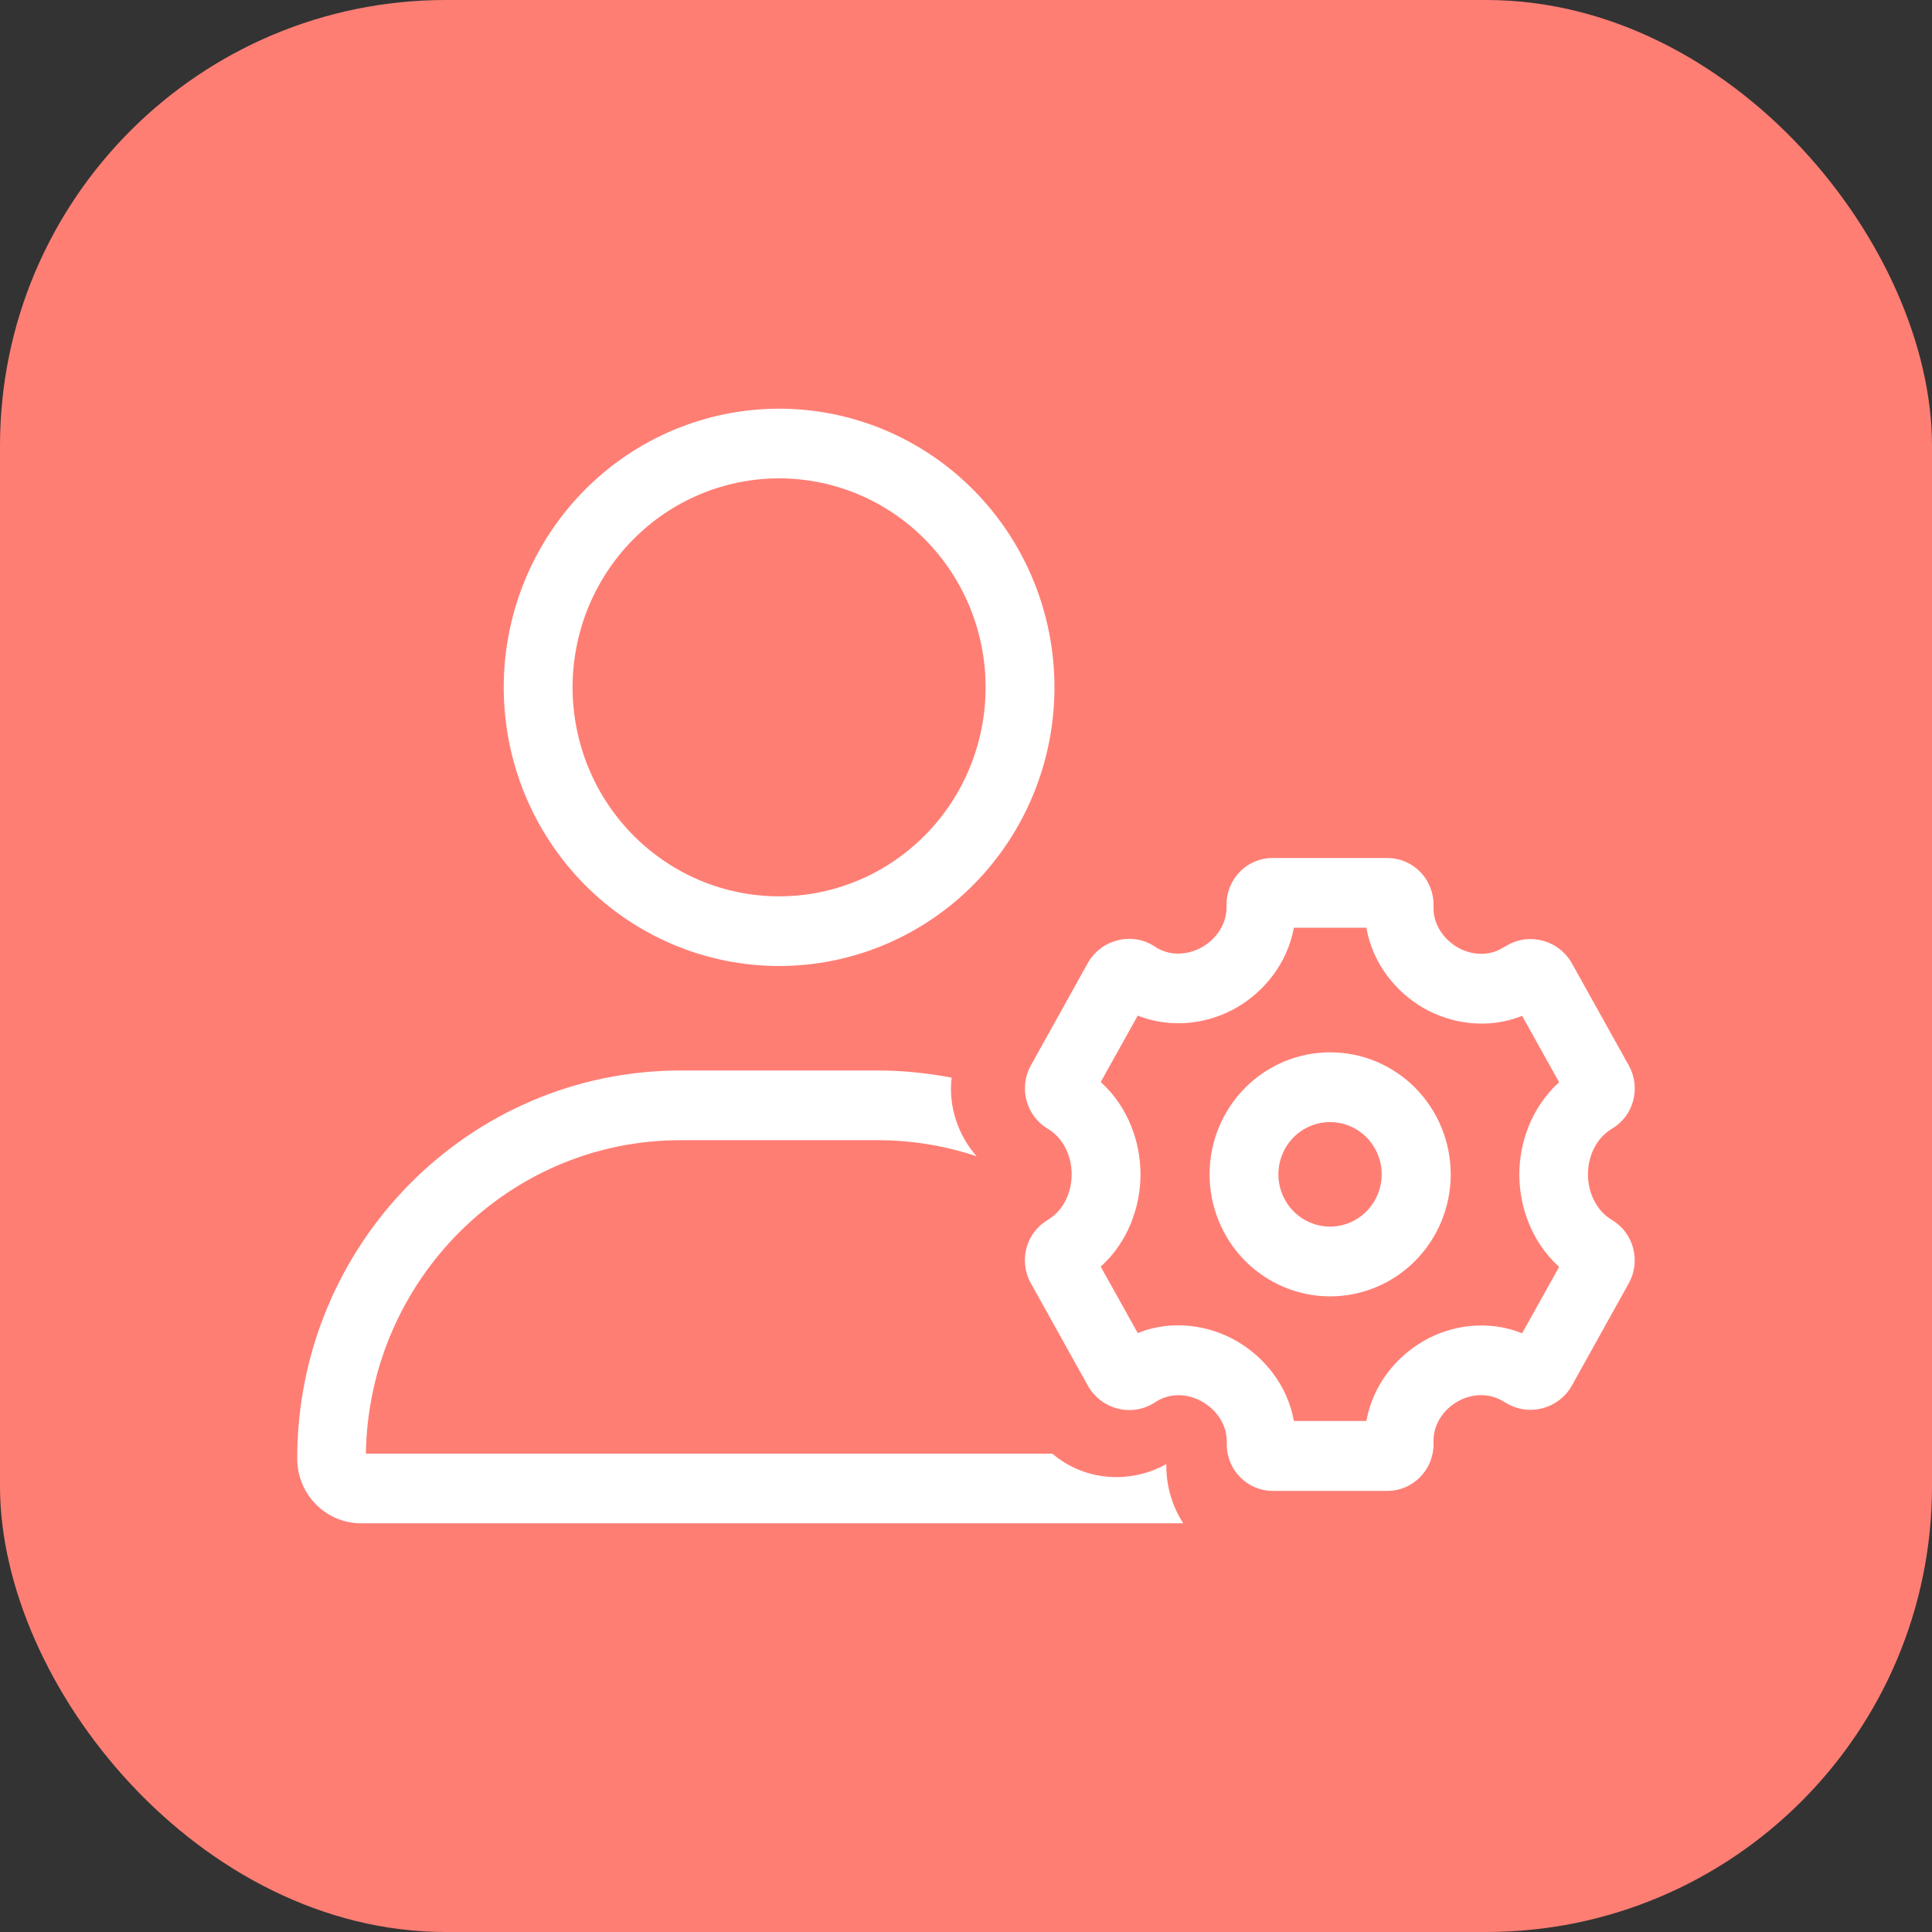
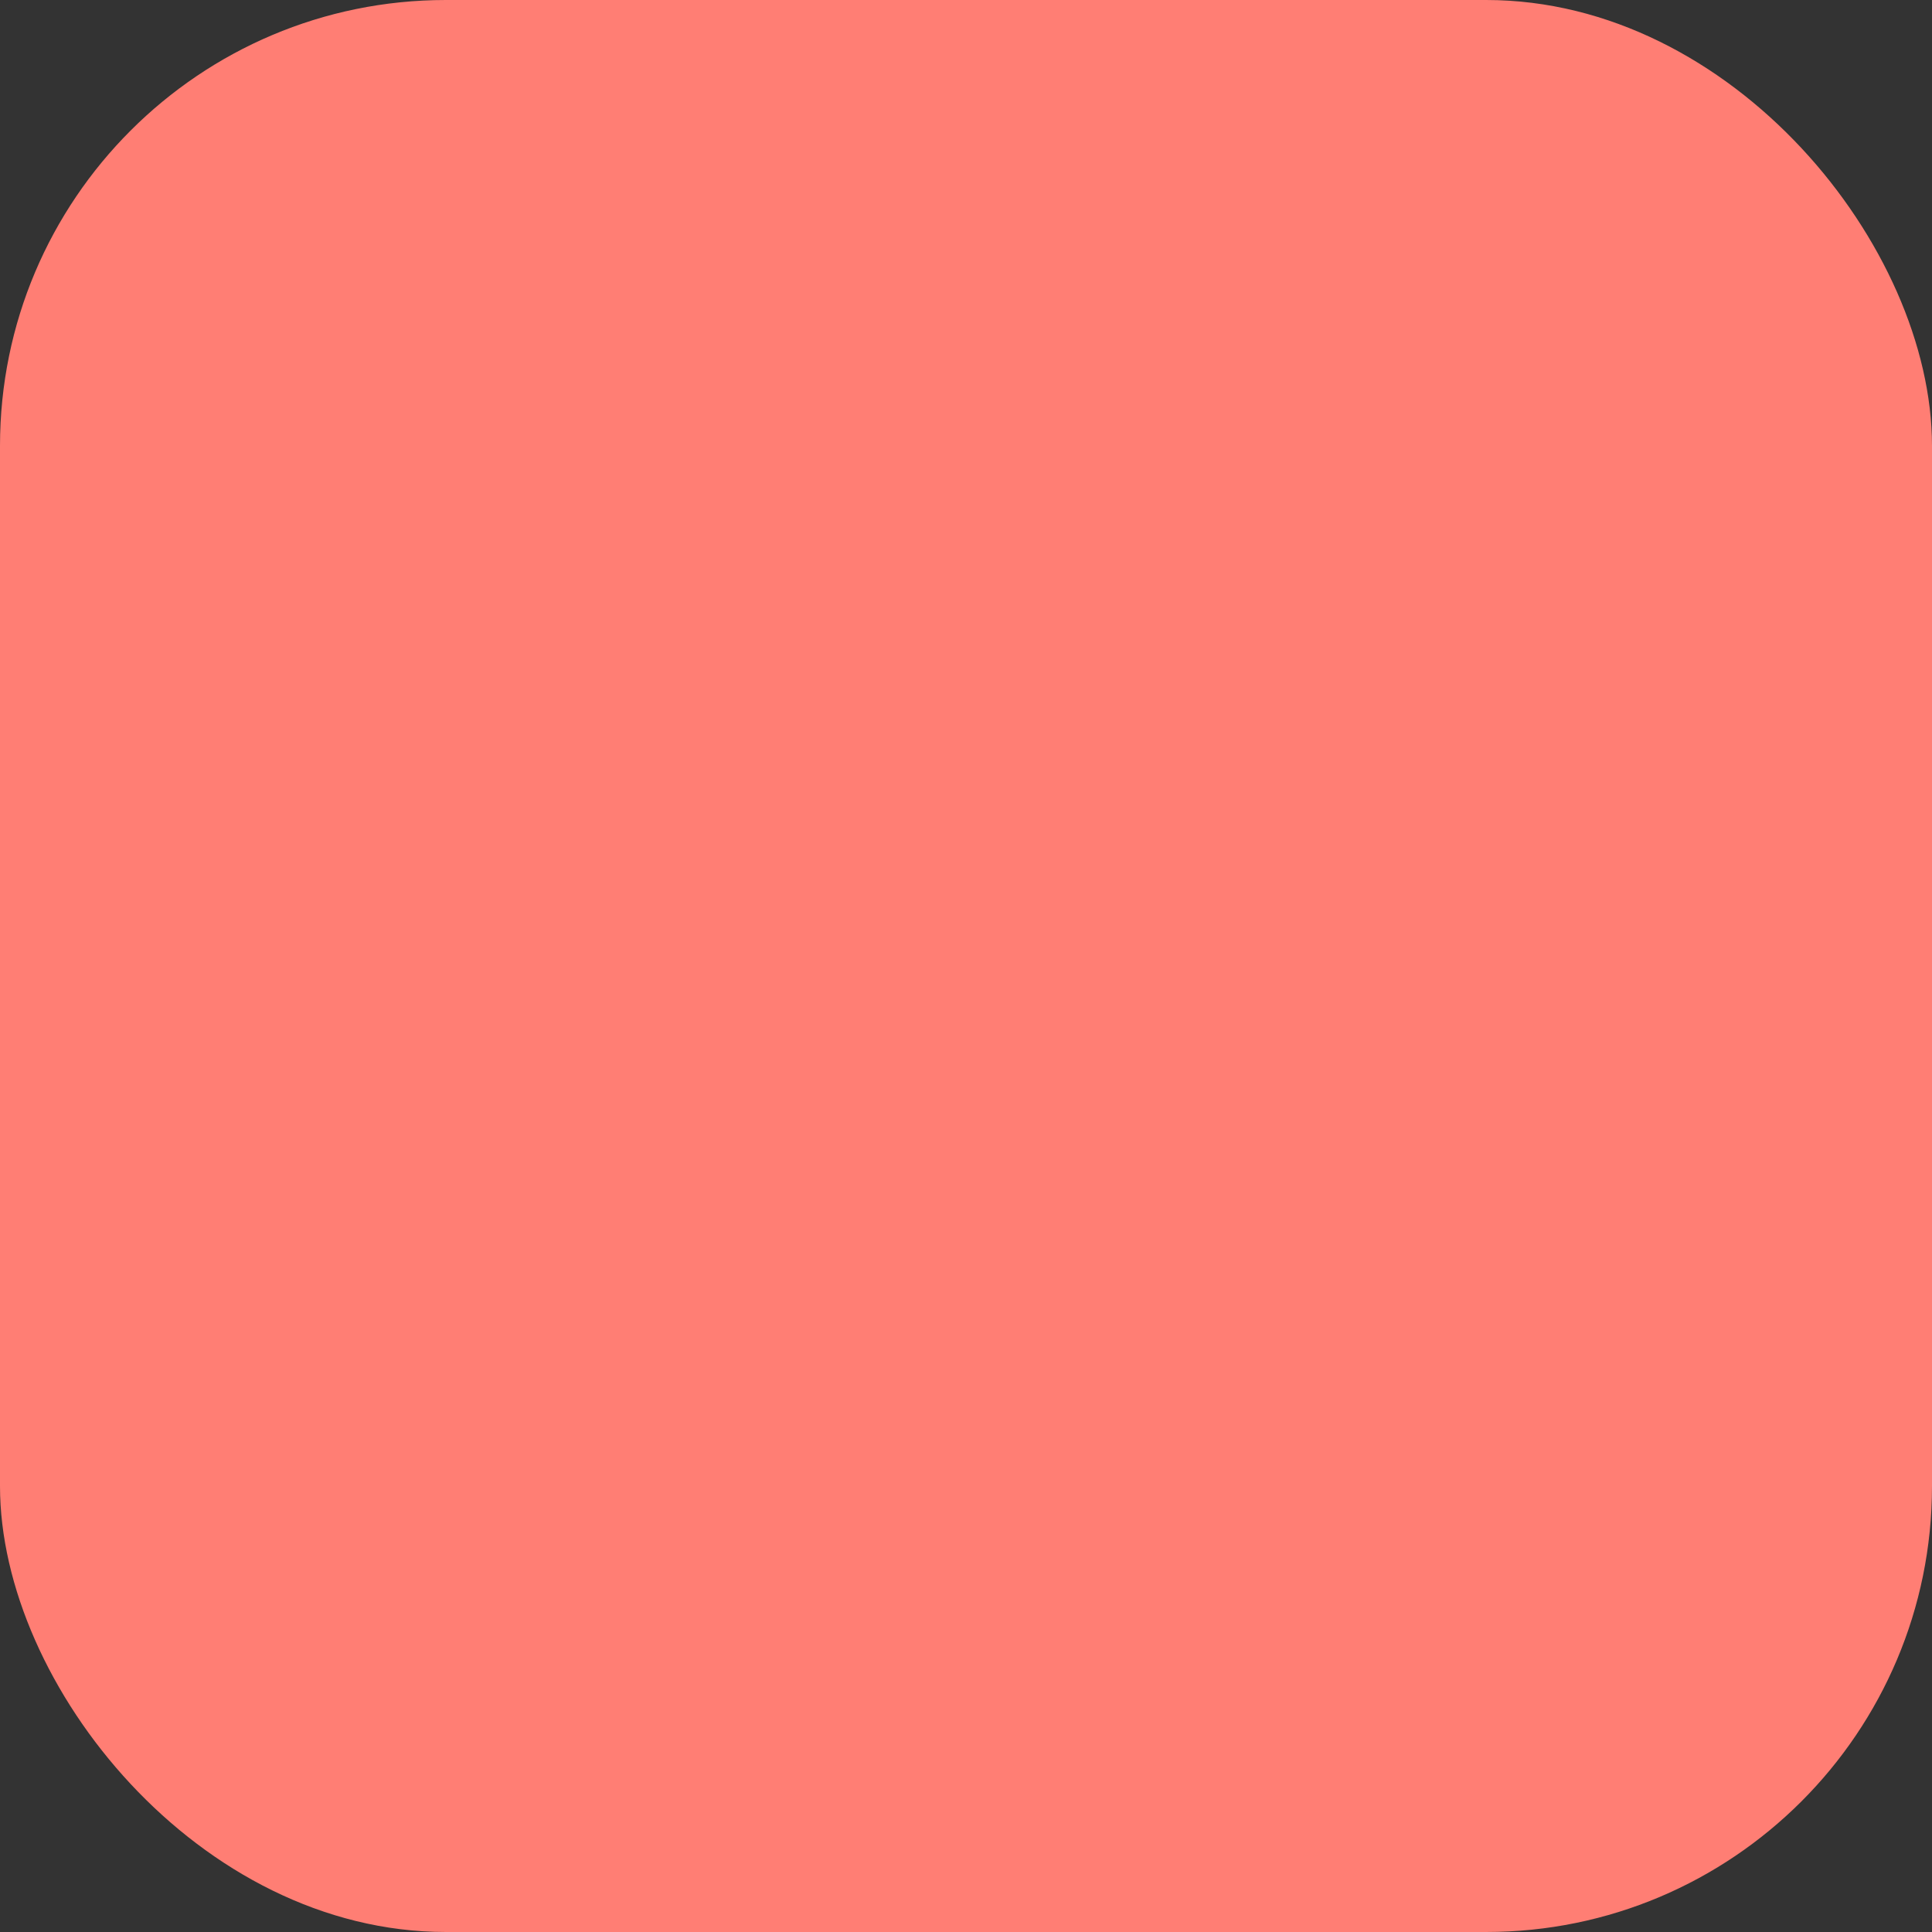
<svg xmlns="http://www.w3.org/2000/svg" width="52" height="52" viewBox="0 0 52 52" fill="none">
  <rect x="0" y="0" width="52" height="52" fill="#333333" stroke="none" />
  <g id="icon">
    <rect id="Rectangle 4829" width="52" height="52" rx="12" fill="#FF7E74" />
-     <path id="Vector" d="M20.97 24.125C21.7 24.125 22.422 23.98 23.097 23.697C23.771 23.414 24.384 23 24.9 22.477C25.416 21.955 25.826 21.335 26.105 20.653C26.384 19.97 26.528 19.239 26.528 18.5C26.528 17.761 26.384 17.03 26.105 16.347C25.826 15.665 25.416 15.045 24.9 14.523C24.384 14 23.771 13.586 23.097 13.303C22.422 13.021 21.7 12.875 20.97 12.875C20.24 12.875 19.517 13.021 18.843 13.303C18.168 13.586 17.555 14 17.039 14.523C16.523 15.045 16.114 15.665 15.834 16.347C15.555 17.03 15.411 17.761 15.411 18.5C15.411 19.239 15.555 19.97 15.834 20.653C16.114 21.335 16.523 21.955 17.039 22.477C17.555 23 18.168 23.414 18.843 23.697C19.517 23.98 20.24 24.125 20.97 24.125ZM9.853 39.125H28.323C29.226 39.893 30.46 39.928 31.392 39.406V39.459C31.392 39.998 31.548 40.543 31.849 41H9.72C8.77 41 8 40.221 8 39.26C8 33.488 12.62 28.812 18.324 28.812H23.616C24.299 28.812 24.971 28.883 25.613 29.006C25.521 29.809 25.799 30.564 26.285 31.121C25.445 30.84 24.548 30.688 23.61 30.688H18.318C13.686 30.688 9.922 34.455 9.847 39.125H9.853ZM13.558 18.5C13.558 16.511 14.339 14.603 15.729 13.197C17.119 11.79 19.004 11 20.97 11C22.935 11 24.82 11.79 26.21 13.197C27.6 14.603 28.381 16.511 28.381 18.5C28.381 20.489 27.6 22.397 26.21 23.803C24.82 25.21 22.935 26 20.97 26C19.004 26 17.119 25.21 15.729 23.803C14.339 22.397 13.558 20.489 13.558 18.5ZM34.825 24.969C34.646 25.941 34.015 26.697 33.285 27.119C32.532 27.553 31.548 27.699 30.622 27.336L29.626 29.123C30.367 29.791 30.697 30.746 30.697 31.607C30.697 32.469 30.367 33.424 29.626 34.092L30.622 35.879C31.542 35.51 32.532 35.662 33.285 36.096C34.015 36.518 34.652 37.273 34.825 38.246H36.776C36.95 37.273 37.581 36.518 38.311 36.096C39.058 35.662 40.048 35.516 40.968 35.885L41.964 34.098C41.223 33.43 40.893 32.475 40.893 31.613C40.893 30.752 41.223 29.797 41.964 29.129L40.968 27.342C40.048 27.711 39.064 27.559 38.311 27.131C37.576 26.703 36.944 25.941 36.776 24.969H34.825ZM37.344 23.094C38.027 23.094 38.583 23.656 38.583 24.348V24.441C38.583 24.881 38.849 25.273 39.226 25.496C39.602 25.713 40.065 25.742 40.442 25.514L40.546 25.455C41.165 25.086 41.959 25.303 42.312 25.936L43.84 28.678C44.17 29.275 43.974 30.031 43.389 30.377C42.966 30.629 42.74 31.115 42.74 31.607C42.74 32.1 42.966 32.586 43.389 32.838C43.968 33.184 44.17 33.94 43.84 34.537L42.312 37.285C41.959 37.918 41.16 38.135 40.546 37.766L40.442 37.707C40.065 37.484 39.602 37.508 39.226 37.725C38.849 37.941 38.583 38.334 38.583 38.779V38.873C38.583 39.565 38.027 40.127 37.344 40.127H34.252C33.575 40.127 33.019 39.57 33.019 38.879V38.797C33.019 38.352 32.752 37.953 32.364 37.73C31.982 37.508 31.513 37.484 31.137 37.713L31.044 37.772C30.425 38.141 29.632 37.924 29.278 37.291L27.744 34.537C27.414 33.94 27.611 33.184 28.196 32.838C28.618 32.586 28.844 32.105 28.844 31.607C28.844 31.109 28.618 30.629 28.196 30.377C27.617 30.031 27.414 29.275 27.744 28.678L29.273 25.93C29.626 25.297 30.425 25.08 31.039 25.449L31.131 25.508C31.508 25.736 31.977 25.707 32.359 25.49C32.741 25.268 33.013 24.869 33.013 24.424V24.342C33.013 23.656 33.563 23.094 34.246 23.094H37.338H37.344ZM32.556 31.607C32.556 30.736 32.898 29.901 33.506 29.285C34.115 28.669 34.94 28.323 35.801 28.323C36.662 28.323 37.487 28.669 38.096 29.285C38.704 29.901 39.046 30.736 39.046 31.607C39.046 32.478 38.704 33.314 38.096 33.93C37.487 34.546 36.662 34.892 35.801 34.892C34.94 34.892 34.115 34.546 33.506 33.93C32.898 33.314 32.556 32.478 32.556 31.607ZM35.798 33.014C36.167 33.014 36.52 32.865 36.781 32.602C37.041 32.338 37.188 31.98 37.188 31.607C37.188 31.235 37.041 30.877 36.781 30.613C36.52 30.349 36.167 30.201 35.798 30.201C35.429 30.201 35.076 30.349 34.815 30.613C34.555 30.877 34.408 31.235 34.408 31.607C34.408 31.98 34.555 32.338 34.815 32.602C35.076 32.865 35.429 33.014 35.798 33.014Z" fill="white" />
  </g>
</svg>